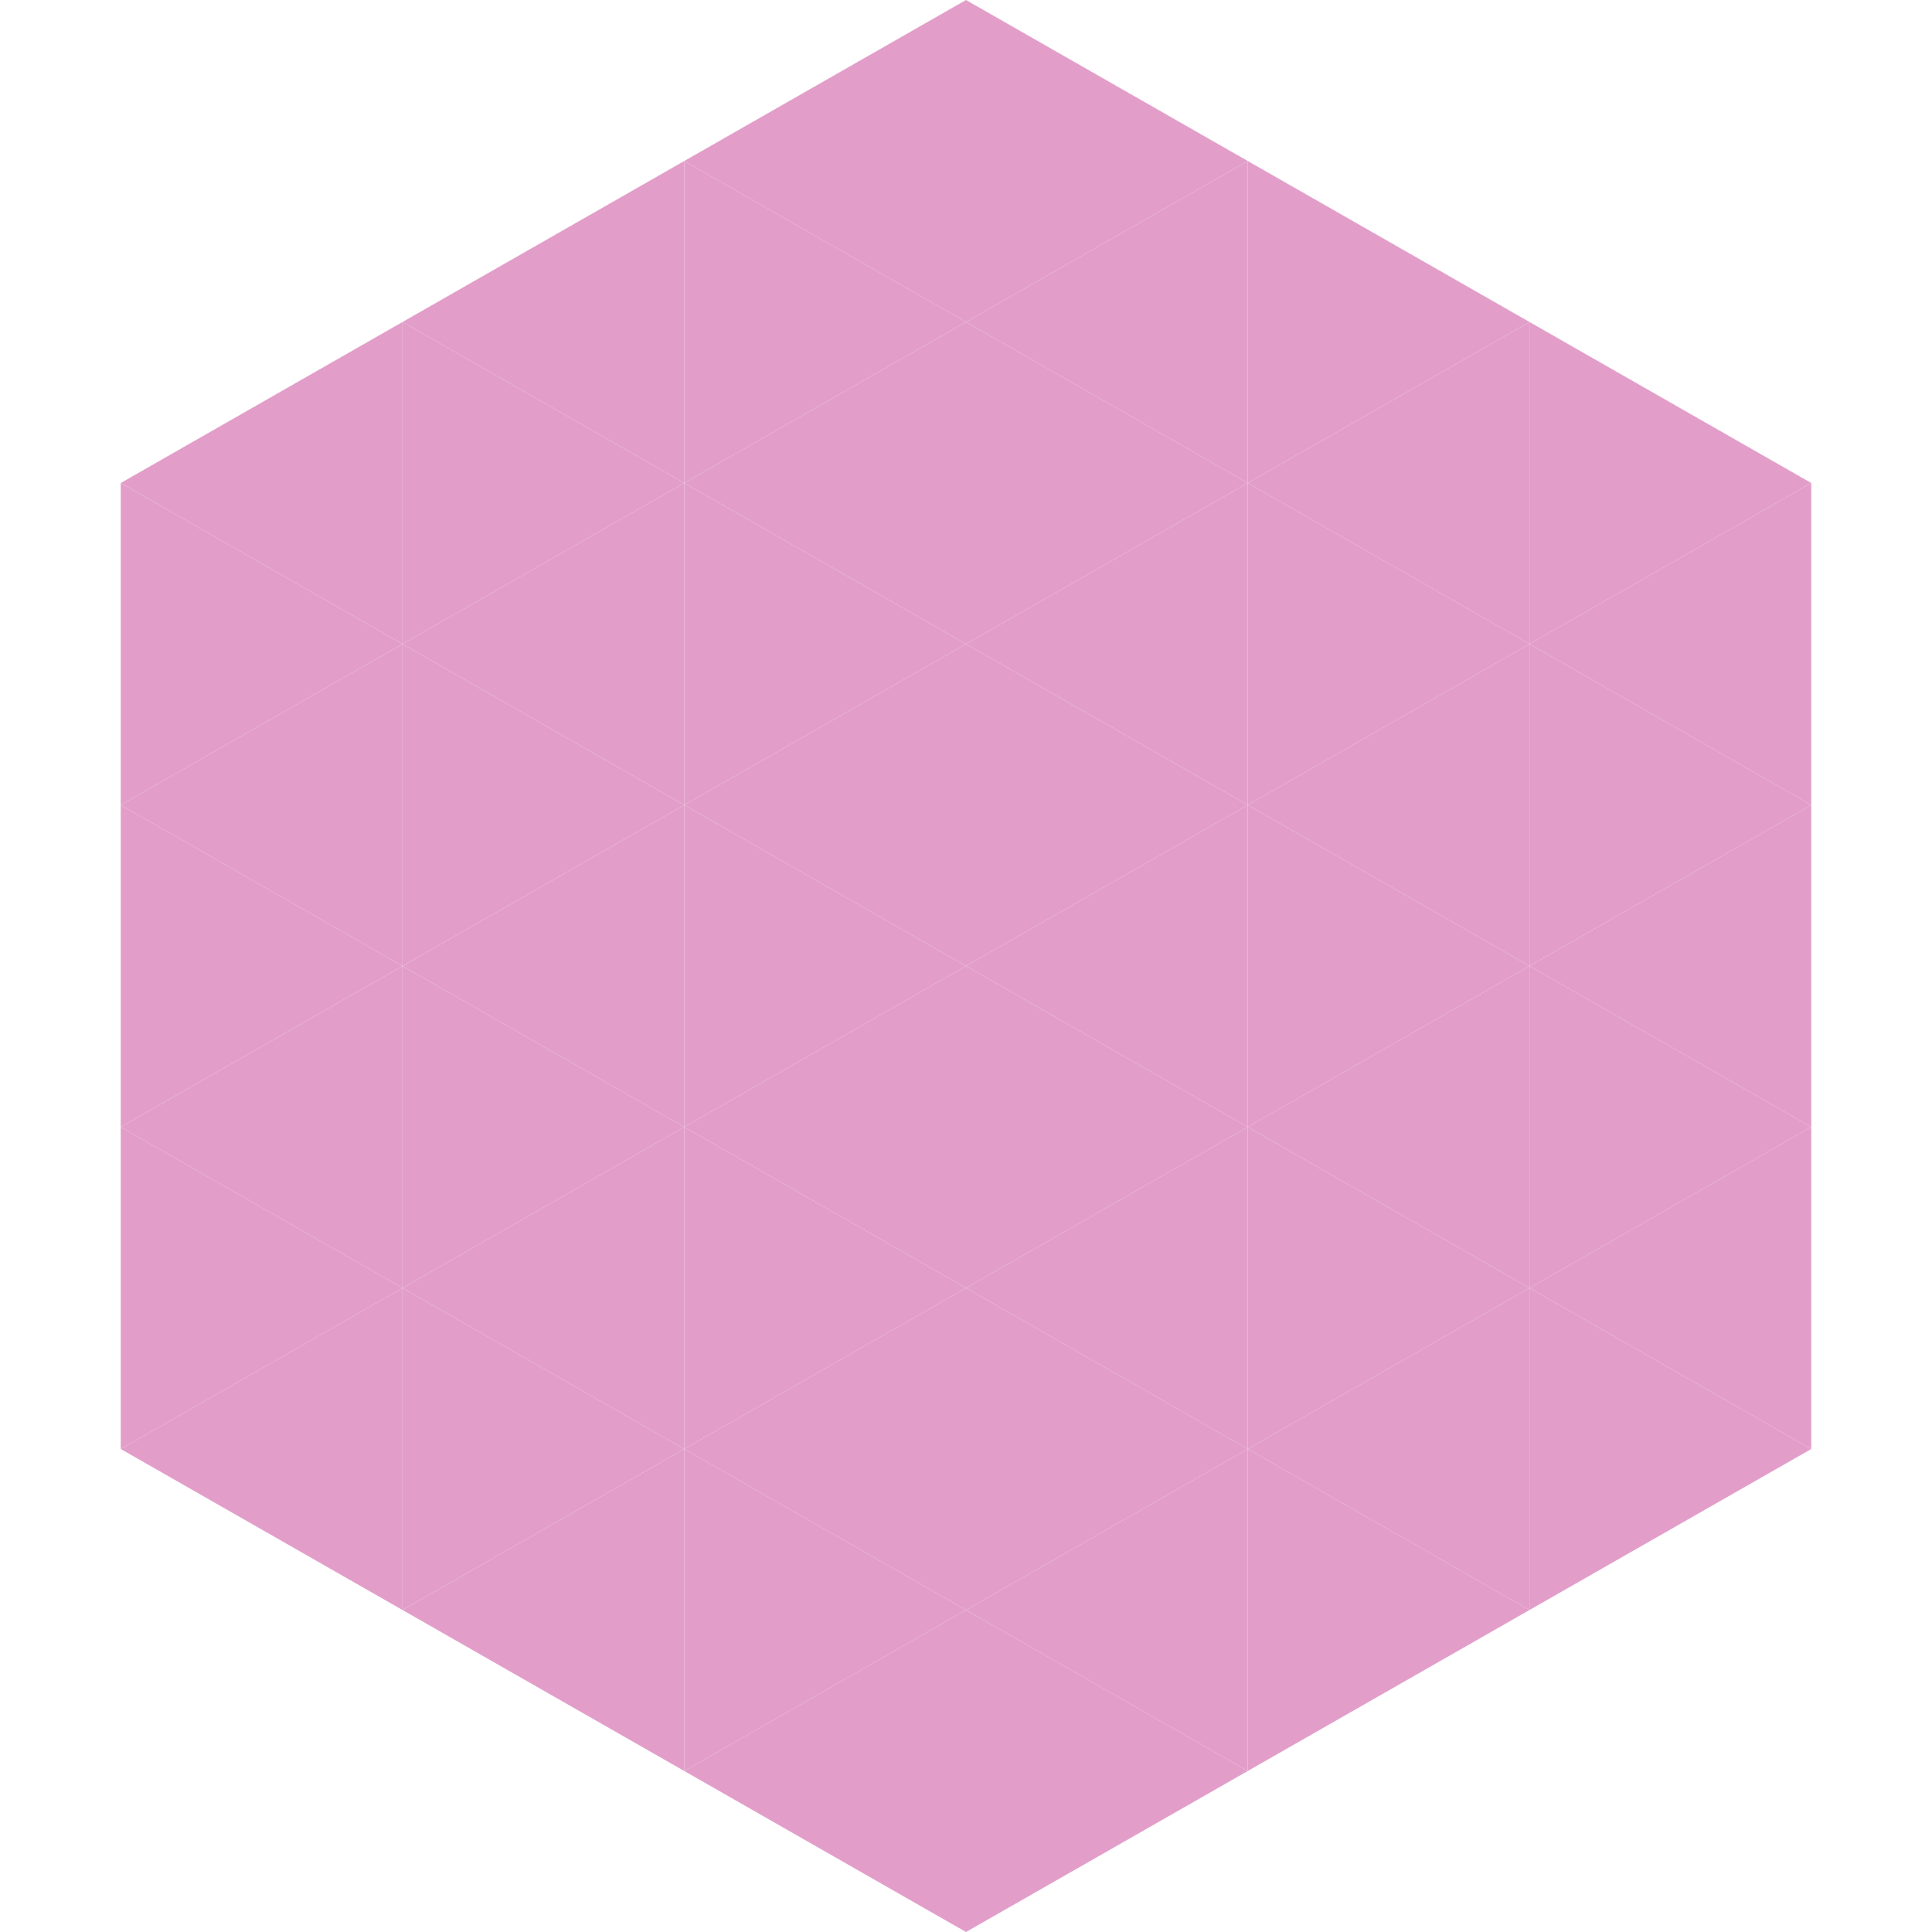
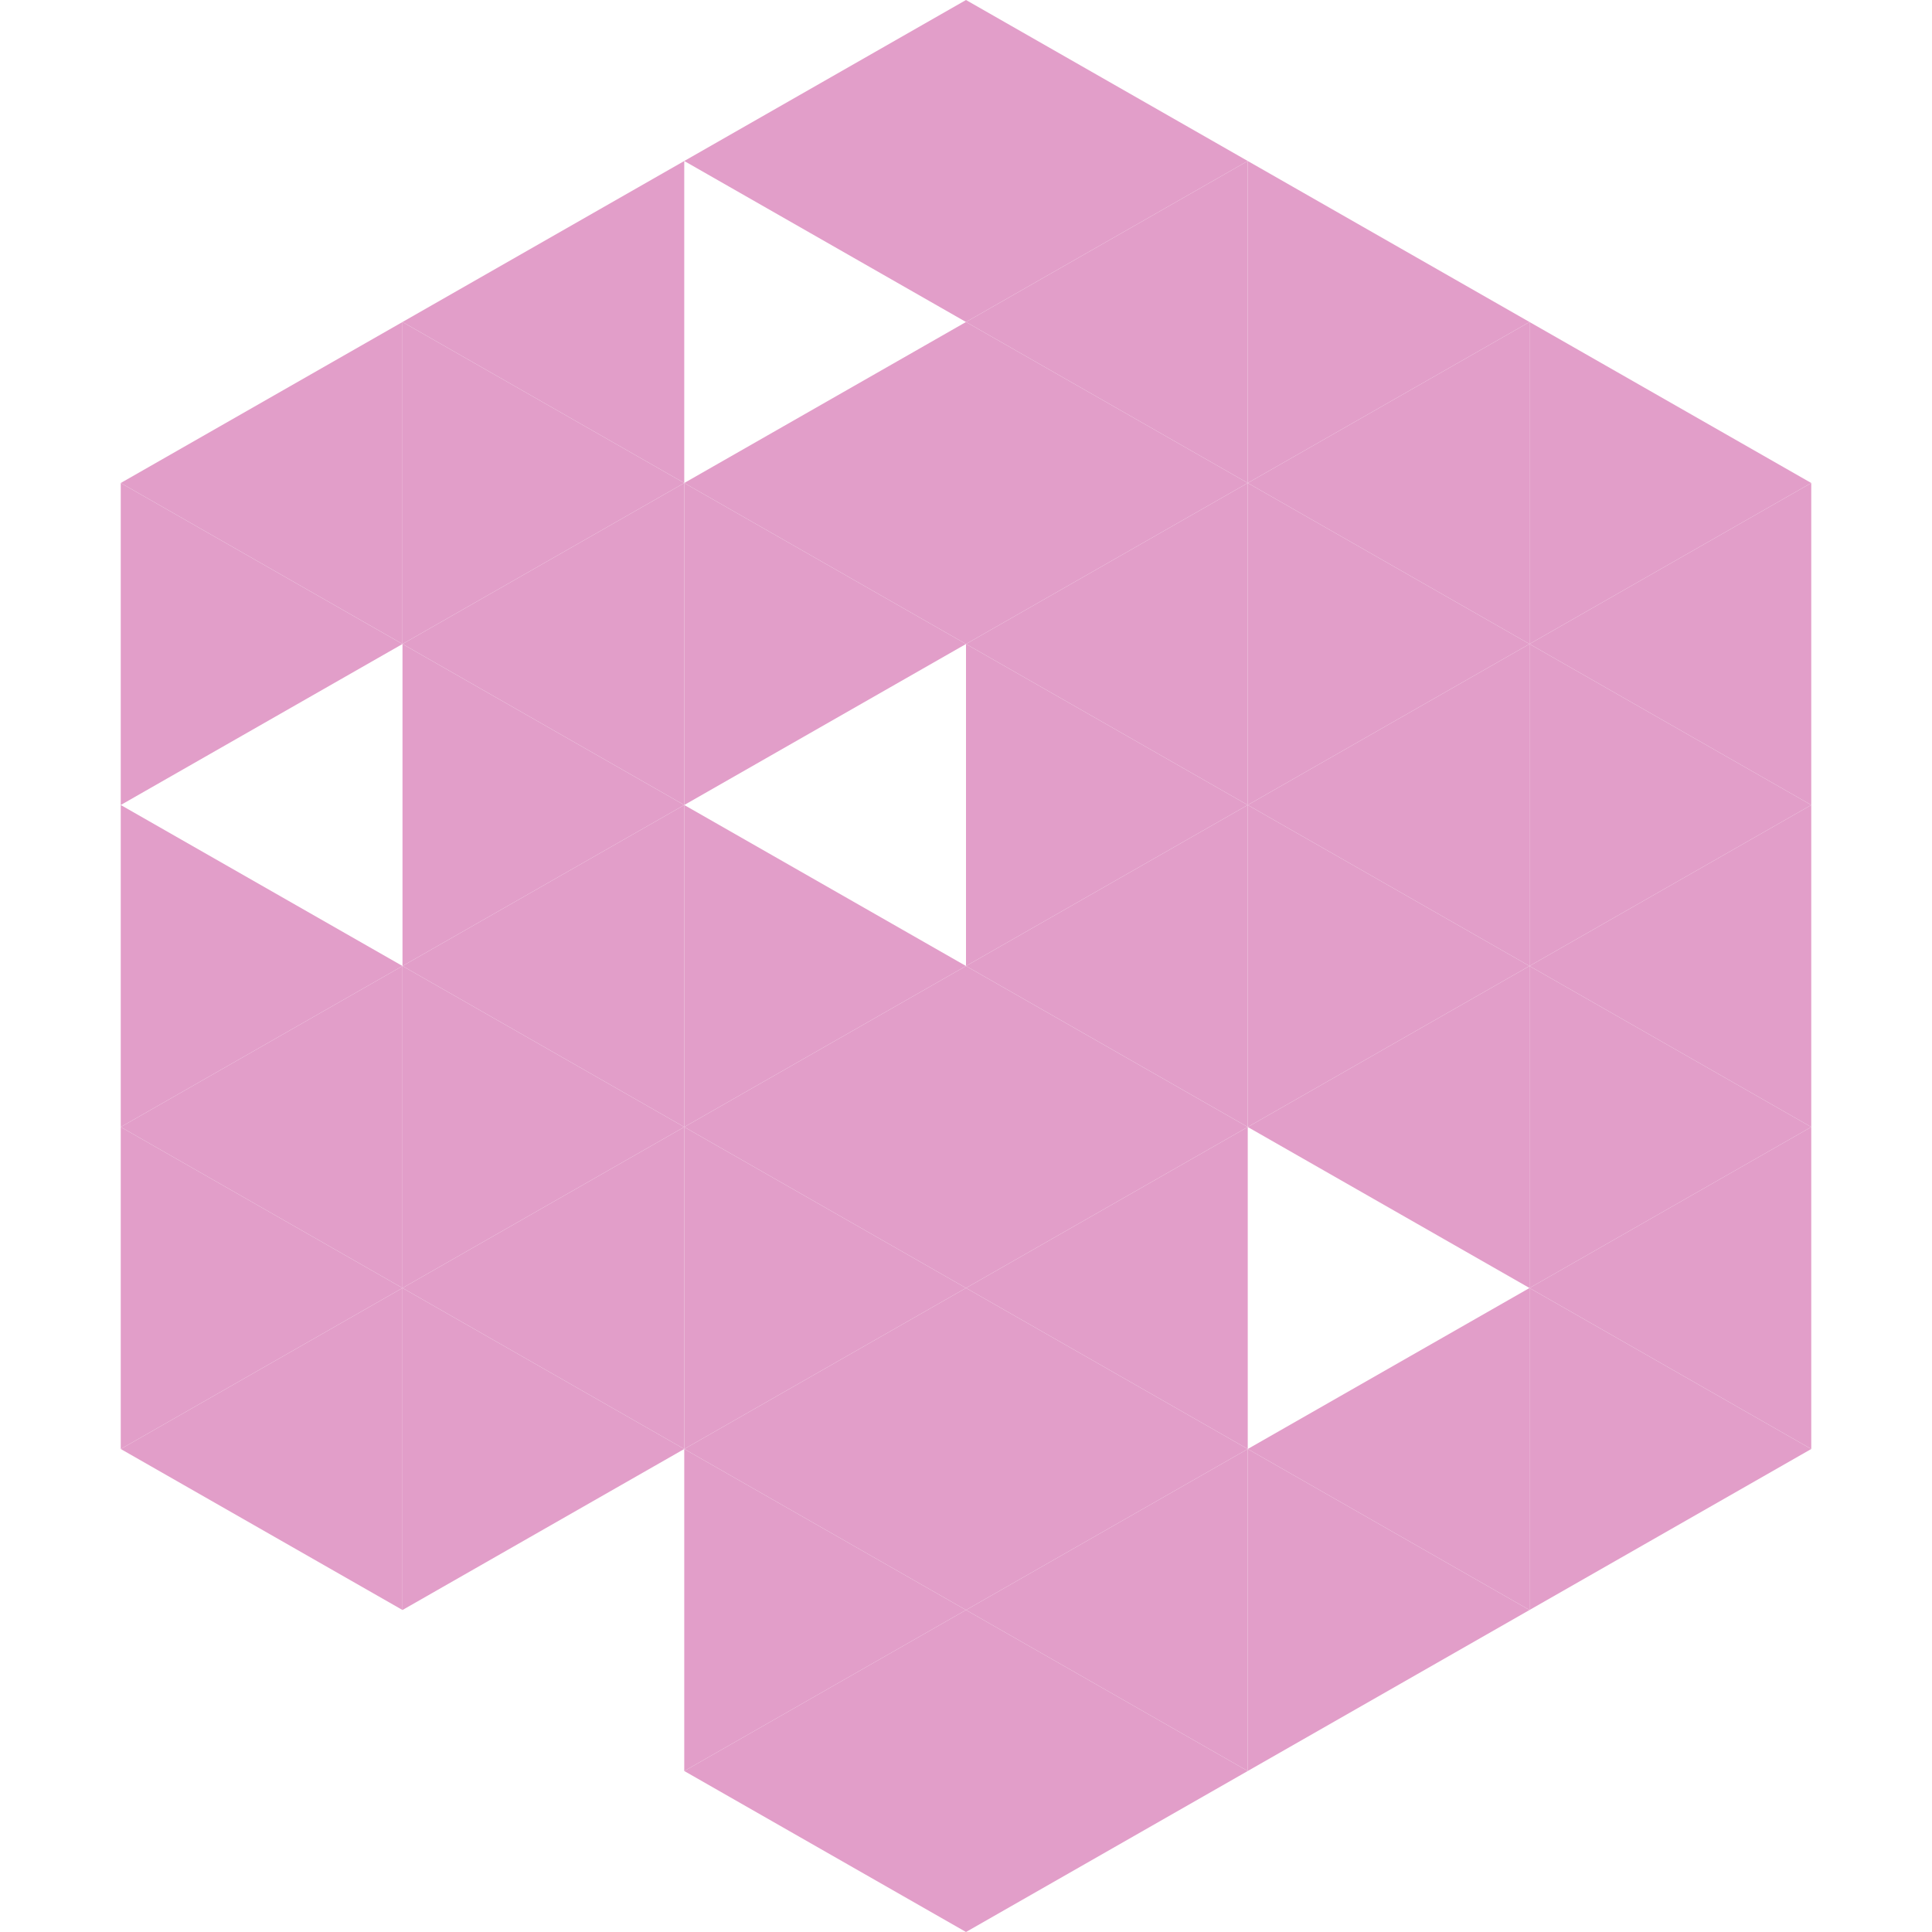
<svg xmlns="http://www.w3.org/2000/svg" width="240" height="240">
  <polygon points="50,40 15,60 50,80" style="fill:rgb(226,158,201)" />
  <polygon points="190,40 225,60 190,80" style="fill:rgb(226,158,201)" />
  <polygon points="15,60 50,80 15,100" style="fill:rgb(226,158,201)" />
  <polygon points="225,60 190,80 225,100" style="fill:rgb(226,158,201)" />
-   <polygon points="50,80 15,100 50,120" style="fill:rgb(226,158,201)" />
  <polygon points="190,80 225,100 190,120" style="fill:rgb(226,158,201)" />
  <polygon points="15,100 50,120 15,140" style="fill:rgb(226,158,201)" />
  <polygon points="225,100 190,120 225,140" style="fill:rgb(226,158,201)" />
  <polygon points="50,120 15,140 50,160" style="fill:rgb(226,158,201)" />
  <polygon points="190,120 225,140 190,160" style="fill:rgb(226,158,201)" />
  <polygon points="15,140 50,160 15,180" style="fill:rgb(226,158,201)" />
  <polygon points="225,140 190,160 225,180" style="fill:rgb(226,158,201)" />
  <polygon points="50,160 15,180 50,200" style="fill:rgb(226,158,201)" />
  <polygon points="190,160 225,180 190,200" style="fill:rgb(226,158,201)" />
  <polygon points="15,180 50,200 15,220" style="fill:rgb(255,255,255); fill-opacity:0" />
  <polygon points="225,180 190,200 225,220" style="fill:rgb(255,255,255); fill-opacity:0" />
  <polygon points="50,0 85,20 50,40" style="fill:rgb(255,255,255); fill-opacity:0" />
  <polygon points="190,0 155,20 190,40" style="fill:rgb(255,255,255); fill-opacity:0" />
  <polygon points="85,20 50,40 85,60" style="fill:rgb(226,158,201)" />
  <polygon points="155,20 190,40 155,60" style="fill:rgb(226,158,201)" />
  <polygon points="50,40 85,60 50,80" style="fill:rgb(226,158,201)" />
  <polygon points="190,40 155,60 190,80" style="fill:rgb(226,158,201)" />
  <polygon points="85,60 50,80 85,100" style="fill:rgb(226,158,201)" />
  <polygon points="155,60 190,80 155,100" style="fill:rgb(226,158,201)" />
  <polygon points="50,80 85,100 50,120" style="fill:rgb(226,158,201)" />
  <polygon points="190,80 155,100 190,120" style="fill:rgb(226,158,201)" />
  <polygon points="85,100 50,120 85,140" style="fill:rgb(226,158,201)" />
  <polygon points="155,100 190,120 155,140" style="fill:rgb(226,158,201)" />
  <polygon points="50,120 85,140 50,160" style="fill:rgb(226,158,201)" />
  <polygon points="190,120 155,140 190,160" style="fill:rgb(226,158,201)" />
  <polygon points="85,140 50,160 85,180" style="fill:rgb(226,158,201)" />
-   <polygon points="155,140 190,160 155,180" style="fill:rgb(226,158,201)" />
  <polygon points="50,160 85,180 50,200" style="fill:rgb(226,158,201)" />
  <polygon points="190,160 155,180 190,200" style="fill:rgb(226,158,201)" />
-   <polygon points="85,180 50,200 85,220" style="fill:rgb(226,158,201)" />
  <polygon points="155,180 190,200 155,220" style="fill:rgb(226,158,201)" />
  <polygon points="120,0 85,20 120,40" style="fill:rgb(226,158,201)" />
  <polygon points="120,0 155,20 120,40" style="fill:rgb(226,158,201)" />
-   <polygon points="85,20 120,40 85,60" style="fill:rgb(226,158,201)" />
  <polygon points="155,20 120,40 155,60" style="fill:rgb(226,158,201)" />
  <polygon points="120,40 85,60 120,80" style="fill:rgb(226,158,201)" />
  <polygon points="120,40 155,60 120,80" style="fill:rgb(226,158,201)" />
  <polygon points="85,60 120,80 85,100" style="fill:rgb(226,158,201)" />
  <polygon points="155,60 120,80 155,100" style="fill:rgb(226,158,201)" />
-   <polygon points="120,80 85,100 120,120" style="fill:rgb(226,158,201)" />
  <polygon points="120,80 155,100 120,120" style="fill:rgb(226,158,201)" />
  <polygon points="85,100 120,120 85,140" style="fill:rgb(226,158,201)" />
  <polygon points="155,100 120,120 155,140" style="fill:rgb(226,158,201)" />
  <polygon points="120,120 85,140 120,160" style="fill:rgb(226,158,201)" />
  <polygon points="120,120 155,140 120,160" style="fill:rgb(226,158,201)" />
  <polygon points="85,140 120,160 85,180" style="fill:rgb(226,158,201)" />
  <polygon points="155,140 120,160 155,180" style="fill:rgb(226,158,201)" />
  <polygon points="120,160 85,180 120,200" style="fill:rgb(226,158,201)" />
  <polygon points="120,160 155,180 120,200" style="fill:rgb(226,158,201)" />
  <polygon points="85,180 120,200 85,220" style="fill:rgb(226,158,201)" />
  <polygon points="155,180 120,200 155,220" style="fill:rgb(226,158,201)" />
  <polygon points="120,200 85,220 120,240" style="fill:rgb(226,158,201)" />
  <polygon points="120,200 155,220 120,240" style="fill:rgb(226,158,201)" />
  <polygon points="85,220 120,240 85,260" style="fill:rgb(255,255,255); fill-opacity:0" />
  <polygon points="155,220 120,240 155,260" style="fill:rgb(255,255,255); fill-opacity:0" />
</svg>